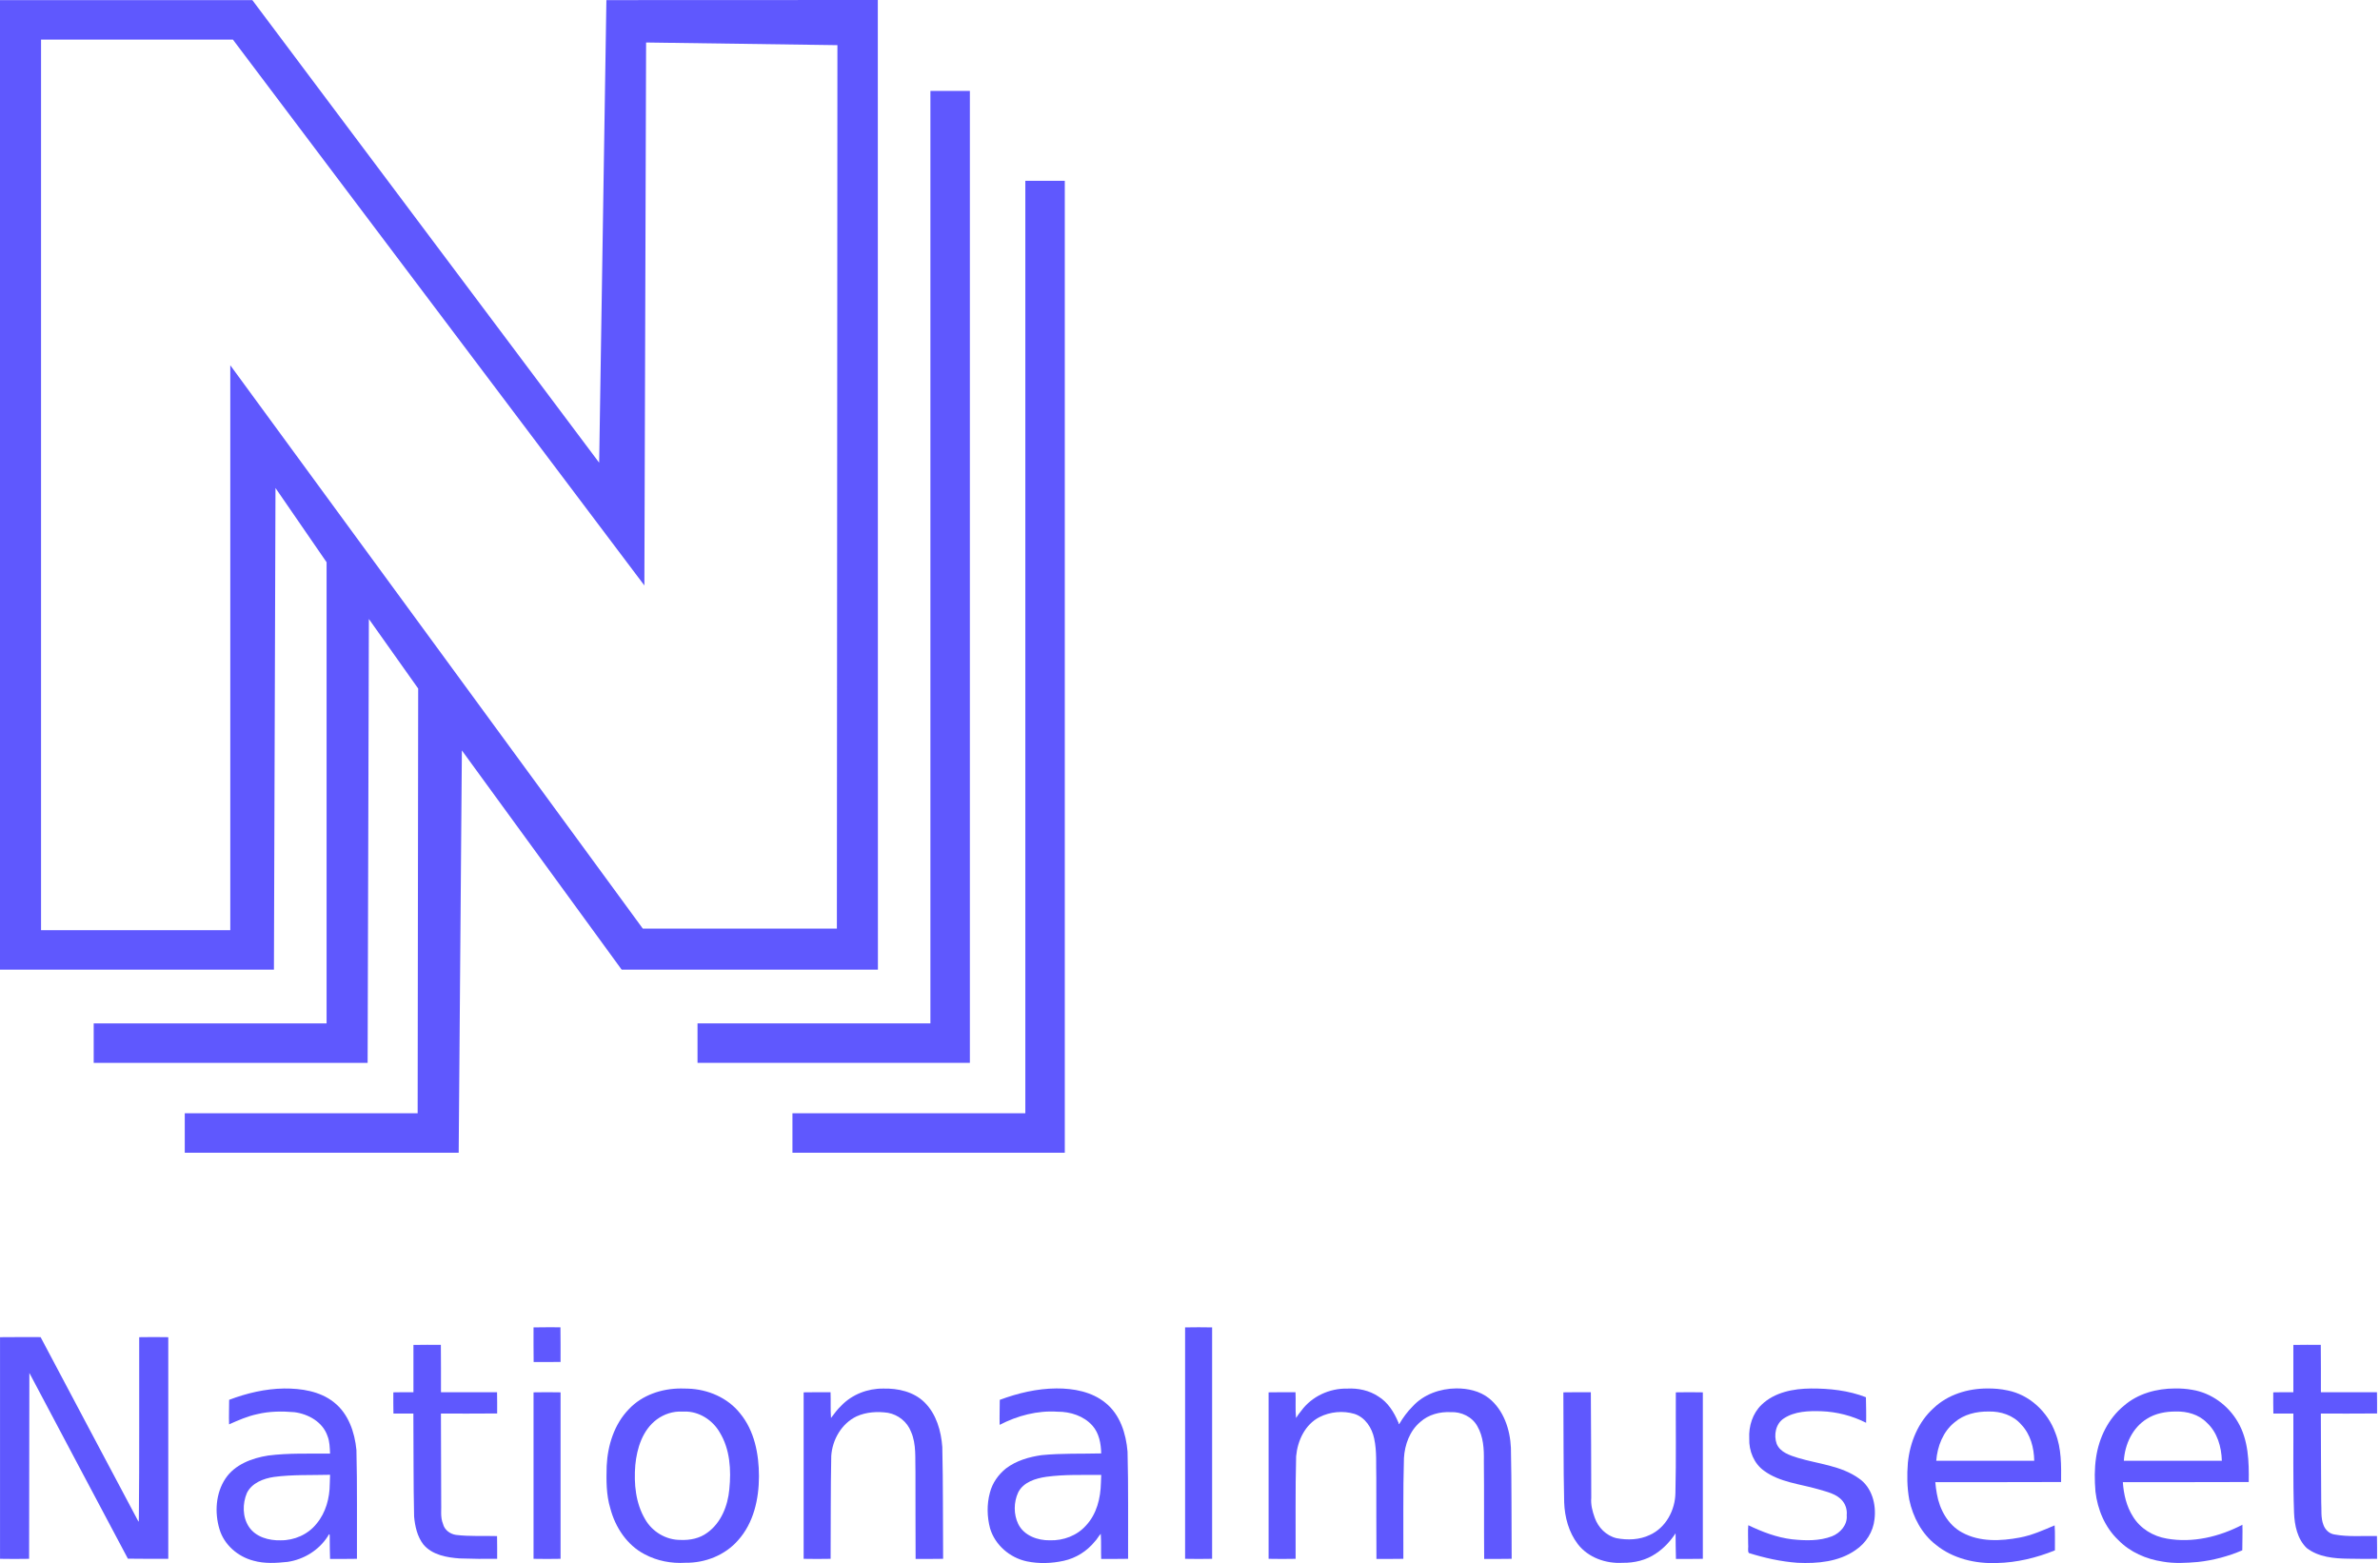
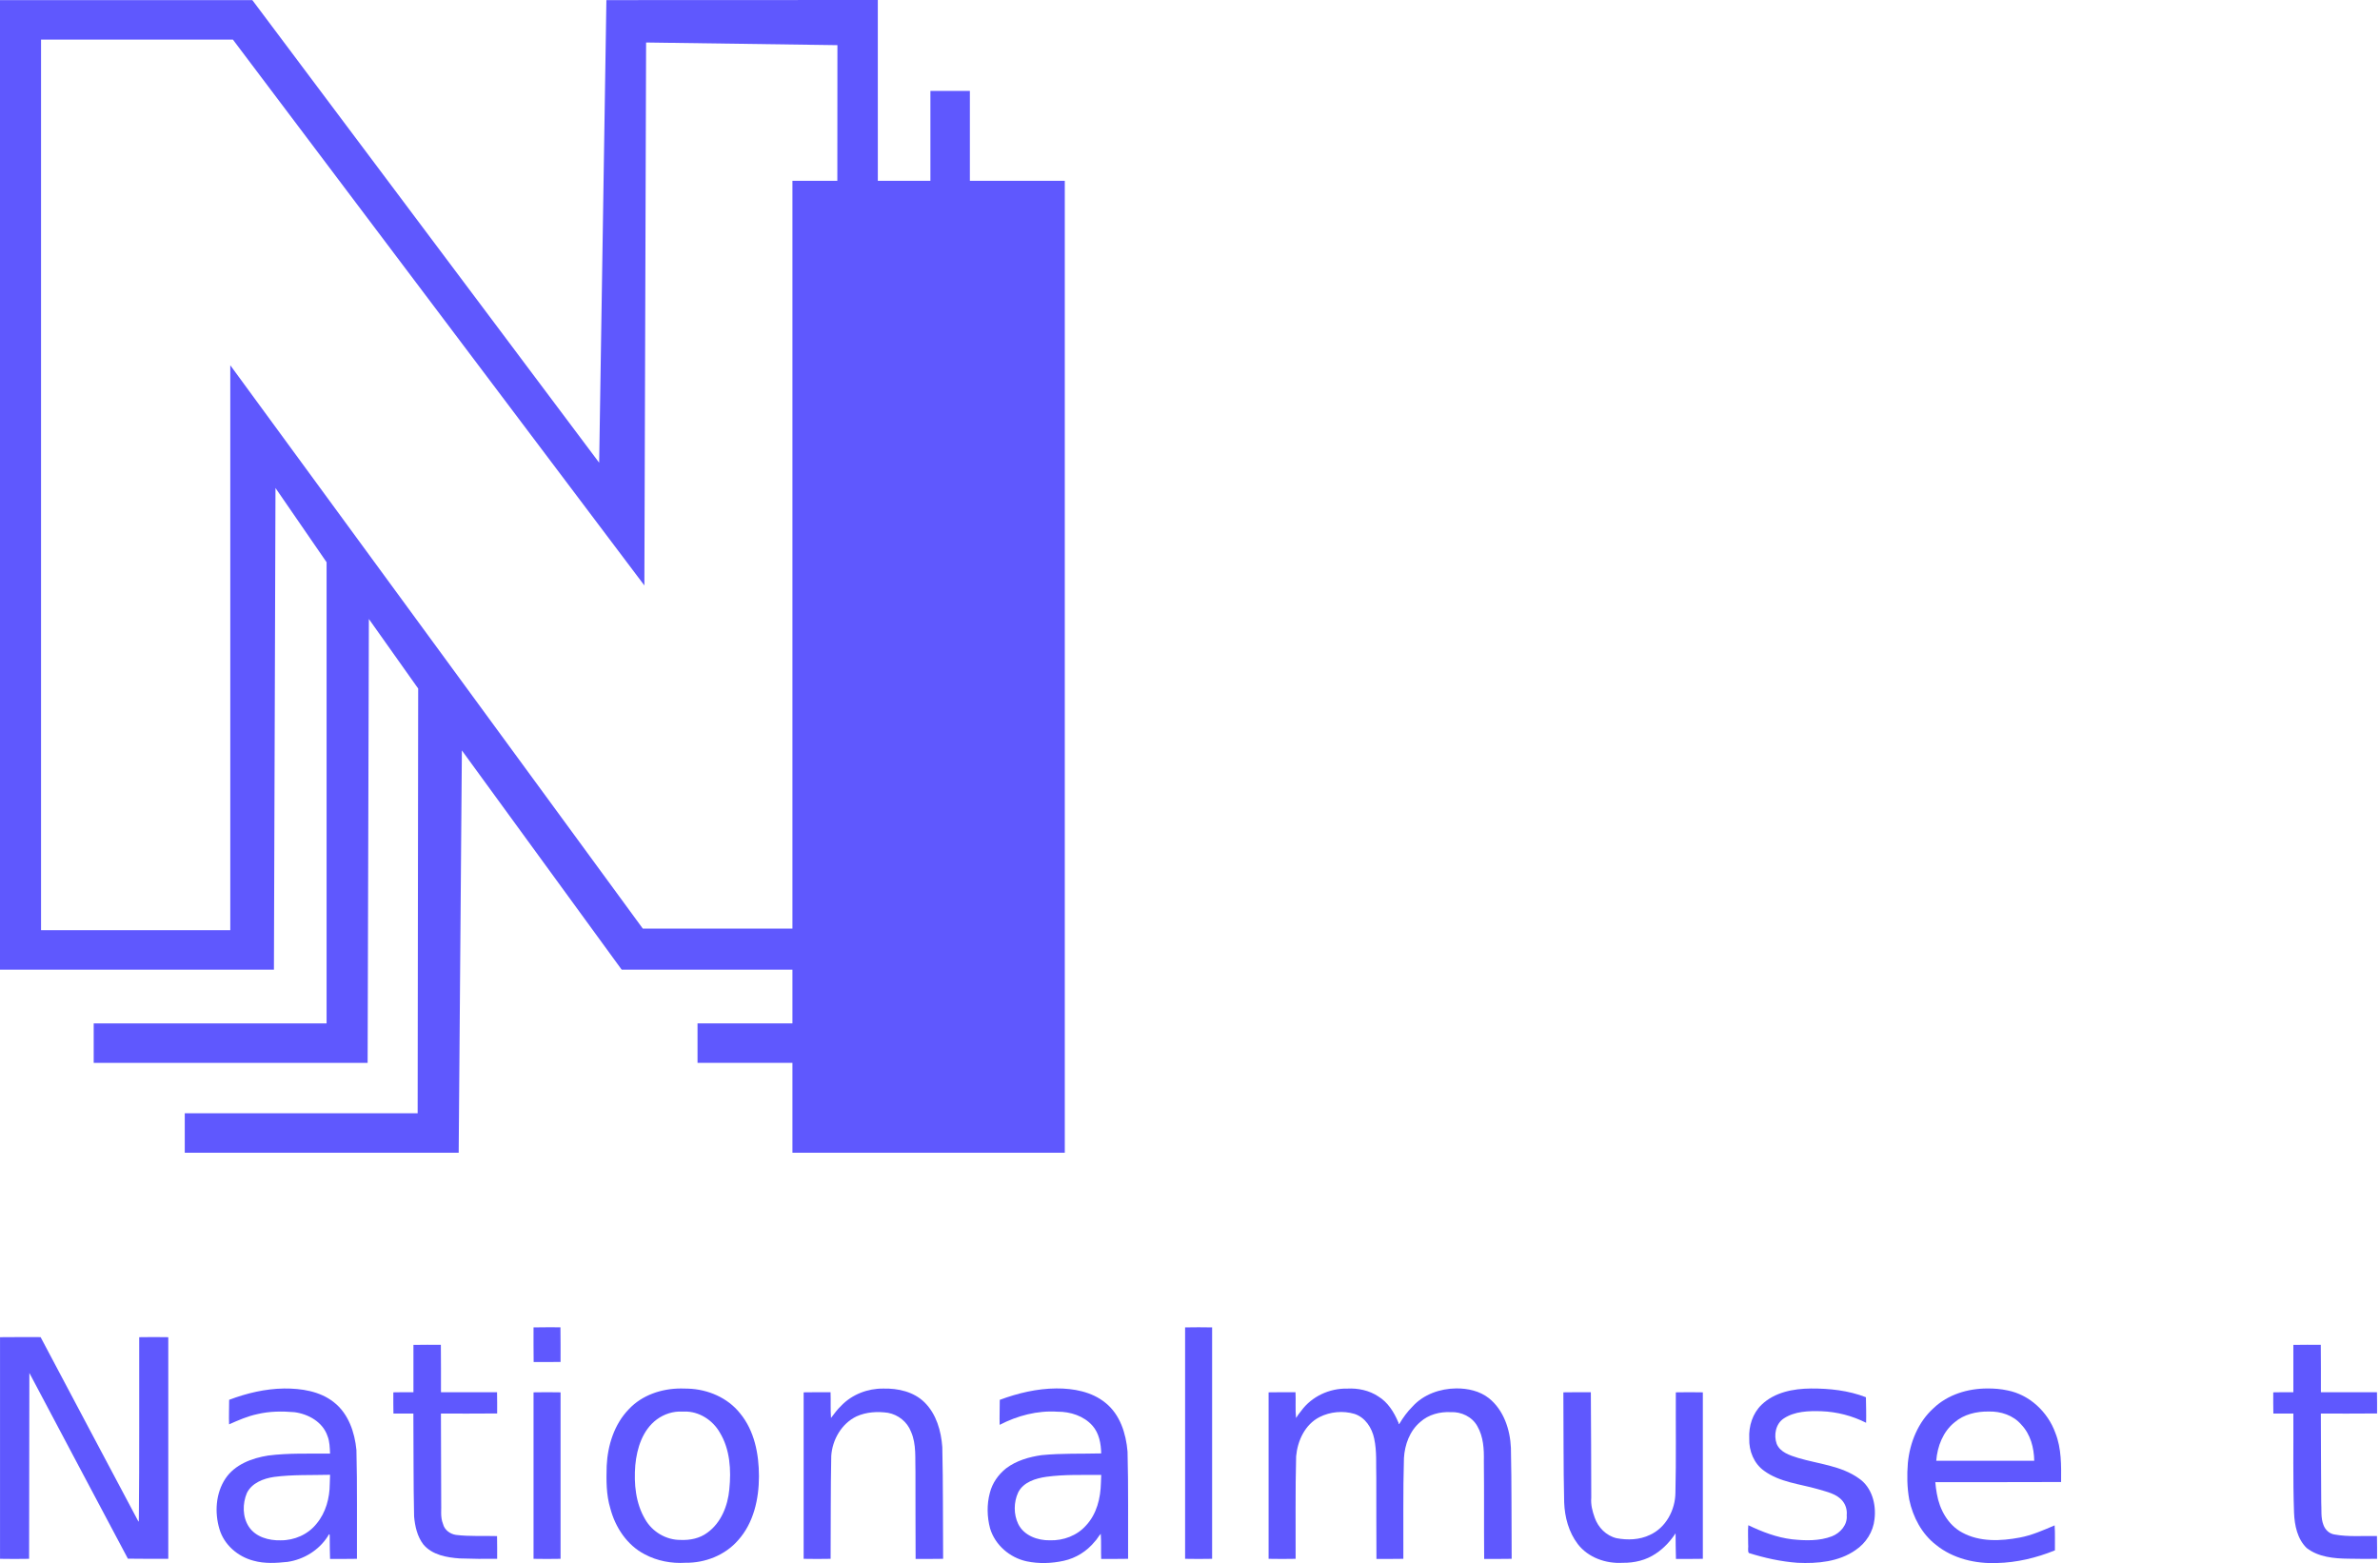
<svg xmlns="http://www.w3.org/2000/svg" width="583" height="383" viewBox="0 0 583 383" fill="none">
  <g clip-path="url(#clip0_827_6433)">
    <path fill-rule="evenodd" clip-rule="evenodd" d="M0 0.027V237.547H67.101L67.483 119.558L80 137.742V250.715H22.952V260.384H90.053L90.359 151.645L102.437 168.683L102.307 272.735H45.259V282.405H112.36L113.142 183.849L152.279 237.547L215.053 237.547L215.026 0L148.541 0.026L146.77 113.354L61.812 0.027L0 0.027ZM157.845 143.43L158.267 10.411L205.133 11.062L205 227.493H157.461L56.409 89.482V227.877H10.053V9.696H57.048L157.845 143.43Z" fill="#5F58FE" />
    <path fill-rule="evenodd" clip-rule="evenodd" d="M227.911 22.273V250.716H170.863V260.384L237.579 260.384L237.579 22.273H227.911Z" fill="#5F58FE" />
-     <path fill-rule="evenodd" clip-rule="evenodd" d="M251.163 44.294V272.736H194.115V282.404H260.831L260.831 44.294H251.163Z" fill="#5F58FE" />
+     <path fill-rule="evenodd" clip-rule="evenodd" d="M251.163 44.294H194.115V282.404H260.831L260.831 44.294H251.163Z" fill="#5F58FE" />
    <path fill-rule="evenodd" clip-rule="evenodd" d="M0.006 327.595C0.006 345.693 0.006 363.792 0.006 381.89C2.355 381.934 4.78 381.934 7.129 381.89C7.15 366.71 7.172 351.53 7.193 336.35C15.24 351.515 23.26 366.705 31.325 381.854C34.62 381.858 37.945 381.933 41.222 381.893C41.222 363.794 41.222 345.694 41.222 327.595C38.873 327.551 36.448 327.551 34.099 327.595C34.065 342.35 34.164 357.107 34.014 371.862C33.961 372.049 34.084 373.136 33.849 372.643C25.838 357.646 17.932 342.58 9.944 327.577C6.635 327.591 3.297 327.536 0.006 327.595Z" fill="#5F58FE" />
    <path fill-rule="evenodd" clip-rule="evenodd" d="M69.581 340.165C64.973 340.226 60.418 341.313 56.133 342.936C56.13 344.939 56.042 346.948 56.116 348.948C58.349 347.956 60.636 346.943 63.058 346.439C66.008 345.728 69.098 345.706 72.108 345.964C75.54 346.406 79.068 348.379 80.227 351.817C80.771 353.179 80.774 354.662 80.853 356.105C75.79 356.166 70.693 355.939 65.66 356.593C61.701 357.224 57.526 358.775 55.214 362.247C52.84 365.833 52.544 370.521 53.747 374.576C54.87 378.444 58.256 381.362 62.101 382.353C64.814 383.121 67.69 382.934 70.459 382.638C74.412 382.052 78.097 379.794 80.27 376.419C80.928 375.107 80.746 376.512 80.772 377.24C80.806 378.795 80.771 380.38 80.849 381.916C83.041 381.899 85.263 381.952 87.437 381.89C87.396 373.004 87.536 364.114 87.311 355.231C86.893 350.871 85.339 346.297 81.771 343.519C78.359 340.814 73.813 340.131 69.581 340.165ZM80.781 363.533C80.758 367.019 79.808 370.586 77.537 373.295C75.438 375.935 72.093 377.389 68.748 377.359C65.862 377.436 62.641 376.569 60.965 374.035C59.371 371.629 59.384 368.382 60.472 365.775C61.69 363.302 64.522 362.214 67.1 361.833C71.655 361.224 76.271 361.425 80.855 361.303C80.83 362.046 80.805 362.79 80.781 363.533Z" fill="#5F58FE" />
    <path fill-rule="evenodd" clip-rule="evenodd" d="M101.275 329.488C101.275 333.351 101.275 337.215 101.275 341.078C99.637 341.096 97.97 341.043 96.35 341.105C96.368 342.835 96.315 344.596 96.376 346.308C98.004 346.308 99.632 346.308 101.26 346.308C101.331 354.715 101.245 363.124 101.437 371.529C101.653 373.921 102.209 376.425 103.701 378.364C105.856 380.947 109.422 381.57 112.6 381.795C115.656 381.906 118.743 381.926 121.783 381.89C121.765 380.037 121.818 378.156 121.757 376.322C118.398 376.217 115.009 376.442 111.669 376.028C110.227 375.802 108.871 374.805 108.518 373.336C107.81 371.617 108.169 369.741 108.076 367.933C108.054 360.725 108.032 353.516 108.011 346.308C112.598 346.29 117.214 346.343 121.783 346.282C121.765 344.551 121.818 342.791 121.757 341.078C117.178 341.078 112.599 341.078 108.02 341.078C108.002 337.21 108.055 333.312 107.993 329.461C105.758 329.479 103.492 329.426 101.275 329.488Z" fill="#5F58FE" />
    <path fill-rule="evenodd" clip-rule="evenodd" d="M130.695 341.105C130.695 354.7 130.695 368.295 130.695 381.89C132.876 381.934 135.133 381.934 137.314 381.89C137.314 368.295 137.314 354.7 137.314 341.105C135.135 341.061 132.874 341.061 130.695 341.105Z" fill="#5F58FE" />
    <path fill-rule="evenodd" clip-rule="evenodd" d="M130.694 325.195C130.712 328.02 130.659 330.874 130.72 333.681C132.914 333.664 135.137 333.716 137.313 333.655C137.295 330.83 137.348 327.975 137.286 325.168C135.093 325.186 132.869 325.133 130.694 325.195Z" fill="#5F58FE" />
    <path fill-rule="evenodd" clip-rule="evenodd" d="M166.806 340.163C162.122 340.16 157.294 341.75 154.041 345.231C150.461 348.909 148.845 354.108 148.611 359.146C148.512 362.624 148.479 366.166 149.502 369.53C150.714 374.17 153.592 378.539 157.925 380.783C160.97 382.408 164.472 383.074 167.907 382.857C172.717 382.925 177.597 381.013 180.788 377.357C184.614 373.114 185.912 367.225 185.912 361.651C185.908 356.238 184.82 350.526 181.288 346.25C178.244 342.407 173.375 340.346 168.538 340.196C167.961 340.167 167.384 340.156 166.806 340.163ZM167.631 345.814C171.196 345.716 174.565 347.881 176.313 350.938C178.84 355.077 179.132 360.145 178.654 364.857C178.284 368.879 176.657 373.042 173.29 375.473C171.41 376.888 169.025 377.368 166.71 377.262C163.199 377.295 159.803 375.29 158.061 372.248C155.693 368.288 155.252 363.473 155.62 358.954C156.007 354.794 157.404 350.331 160.896 347.739C162.673 346.43 164.875 345.705 167.091 345.821C167.271 345.816 167.451 345.814 167.631 345.814Z" fill="#5F58FE" />
    <path fill-rule="evenodd" clip-rule="evenodd" d="M216.348 340.182C212.547 340.148 208.736 341.606 206.086 344.362C205.13 345.27 204.343 346.333 203.56 347.384C203.4 345.29 203.538 343.159 203.452 341.079C201.258 341.097 199.035 341.044 196.859 341.105C196.859 354.7 196.859 368.295 196.859 381.89C199.036 381.934 201.29 381.934 203.467 381.89C203.53 373.499 203.451 365.106 203.623 356.717C203.869 352.722 206.149 348.751 209.821 346.992C212.209 345.91 214.947 345.751 217.515 346.12C220.025 346.576 222.24 348.344 223.156 350.742C224.529 353.835 224.13 357.298 224.247 360.589C224.287 367.695 224.22 374.829 224.286 381.917C226.529 381.899 228.801 381.952 231.026 381.89C230.951 372.766 231.037 363.638 230.824 354.515C230.54 350.575 229.37 346.43 226.493 343.581C223.849 340.95 219.969 340.088 216.348 340.182Z" fill="#5F58FE" />
    <path fill-rule="evenodd" clip-rule="evenodd" d="M258.768 340.148C254.02 340.179 249.327 341.295 244.905 342.946C244.908 344.98 244.808 347.07 244.875 349.071C249.226 346.81 254.133 345.516 259.057 345.848C262.188 345.831 265.477 346.874 267.598 349.263C269.246 351.114 269.694 353.667 269.75 356.067C264.888 356.196 260.005 356.005 255.159 356.489C252.095 356.923 248.977 357.824 246.475 359.705C244.556 361.238 243.069 363.324 242.474 365.725C241.705 368.559 241.776 371.614 242.529 374.442C243.747 378.521 247.368 381.623 251.493 382.505C254.47 383.13 257.598 383.028 260.563 382.375C263.553 381.727 266.255 380.023 268.181 377.651C268.738 377.11 269.143 376.251 269.641 375.77C269.787 377.812 269.661 379.889 269.743 381.916C271.937 381.898 274.16 381.951 276.335 381.889C276.294 373.139 276.437 364.384 276.202 355.636C275.835 351.208 274.374 346.53 270.776 343.663C267.433 340.939 262.974 340.125 258.768 340.148ZM269.679 363.295C269.596 367.023 268.654 370.91 266.046 373.704C263.843 376.205 260.486 377.453 257.19 377.356C254.179 377.41 250.831 376.213 249.425 373.362C248.278 370.98 248.301 368.044 249.403 365.646C250.67 363.093 253.671 362.182 256.291 361.798C260.749 361.186 265.267 361.374 269.755 361.334C269.729 361.988 269.704 362.641 269.679 363.295Z" fill="#5F58FE" />
    <path fill-rule="evenodd" clip-rule="evenodd" d="M290.299 325.195C290.299 344.093 290.299 362.992 290.299 381.89C292.48 381.934 294.737 381.934 296.918 381.89C296.918 362.992 296.918 344.093 296.918 325.195C294.739 325.151 292.477 325.151 290.299 325.195Z" fill="#5F58FE" />
    <path fill-rule="evenodd" clip-rule="evenodd" d="M356.72 340.142C352.773 340.181 348.717 341.589 346.024 344.566C344.744 345.828 343.69 347.299 342.775 348.833C342.535 349.083 342.656 348.471 342.505 348.404C341.465 345.929 339.966 343.534 337.626 342.104C335.383 340.613 332.652 340.042 329.986 340.19C325.672 340.098 321.34 342.098 318.774 345.598C318.298 346.147 317.85 346.81 317.48 347.391C317.257 345.301 317.452 343.159 317.346 341.078C315.152 341.096 312.929 341.043 310.754 341.105C310.754 354.7 310.754 368.295 310.754 381.89C312.935 381.934 315.192 381.934 317.373 381.89C317.414 373.514 317.271 365.134 317.5 356.761C317.844 352.952 319.67 348.991 323.206 347.177C325.827 345.84 329.006 345.55 331.822 346.394C334.443 347.269 336.077 349.82 336.616 352.422C337.304 355.555 337.034 358.807 337.134 361.995C337.171 368.632 337.105 375.298 337.171 381.916C339.364 381.899 341.587 381.951 343.763 381.89C343.804 373.67 343.662 365.446 343.907 357.229C344.099 353.922 345.318 350.539 347.914 348.361C349.926 346.544 352.703 345.823 355.371 345.956C357.954 345.832 360.623 347.087 361.887 349.402C363.372 351.961 363.541 355 363.483 357.89C363.576 365.895 363.487 373.929 363.561 381.916C365.801 381.898 368.071 381.952 370.293 381.89C370.221 372.826 370.316 363.76 370.109 354.699C369.915 350.201 368.34 345.442 364.725 342.545C362.481 340.769 359.532 340.121 356.72 340.142Z" fill="#5F58FE" />
    <path fill-rule="evenodd" clip-rule="evenodd" d="M382.959 341.105C383.035 350.093 382.944 359.083 383.158 368.068C383.285 371.679 384.274 375.38 386.494 378.281C389.042 381.595 393.379 383.116 397.471 382.867C400.346 382.915 403.261 382.228 405.648 380.579C407.581 379.303 409.168 377.566 410.445 375.645C410.485 377.732 410.454 379.848 410.538 381.917C412.73 381.899 414.952 381.952 417.126 381.89C417.126 368.295 417.126 354.7 417.126 341.105C414.945 341.061 412.688 341.061 410.507 341.105C410.464 349.307 410.601 357.512 410.408 365.712C410.367 369.927 408.081 374.258 404.147 376.037C401.627 377.248 398.687 377.355 395.979 376.835C393.459 376.237 391.471 374.21 390.636 371.8C390.067 370.236 389.646 368.601 389.793 366.924C389.75 358.312 389.777 349.672 389.689 341.079C387.45 341.097 385.18 341.044 382.959 341.105Z" fill="#5F58FE" />
    <path fill-rule="evenodd" clip-rule="evenodd" d="M443.579 340.167C439.314 340.196 434.708 341.071 431.529 344.127C429.31 346.249 428.331 349.398 428.493 352.42C428.388 355.441 429.646 358.575 432.158 360.348C435.996 363.141 440.876 363.546 445.312 364.822C447.445 365.481 449.946 365.928 451.406 367.789C452.168 368.765 452.491 369.993 452.364 371.22C452.602 373.542 450.795 375.578 448.732 376.38C445.643 377.555 442.224 377.452 438.985 377.11C435.224 376.662 431.658 375.281 428.263 373.657C428.117 375.154 428.251 376.766 428.226 378.303C428.336 378.983 428.043 379.942 428.386 380.462C432.258 381.683 436.265 382.569 440.32 382.864C445.192 383.09 450.423 382.633 454.531 379.751C457.08 378.051 458.862 375.254 459.174 372.189C459.639 368.531 458.532 364.349 455.348 362.189C450.978 359.062 445.459 358.666 440.454 357.171C438.475 356.549 436.083 355.826 435.214 353.724C434.453 351.587 434.956 348.823 436.939 347.512C439.636 345.717 443.049 345.637 446.181 345.734C449.98 345.874 453.726 346.849 457.12 348.564C457.174 346.52 457.109 344.374 457.072 342.305C452.801 340.637 448.136 340.141 443.579 340.167Z" fill="#5F58FE" />
    <path fill-rule="evenodd" clip-rule="evenodd" d="M486.807 340.16C482.049 340.158 477.156 341.632 473.659 344.962C469.863 348.373 467.845 353.368 467.348 358.376C467.107 361.378 467.148 364.436 467.688 367.404C468.594 371.674 470.749 375.779 474.245 378.481C478.392 381.835 483.861 383.118 489.114 382.922C494.009 382.82 498.851 381.651 503.368 379.82C503.329 377.789 503.448 375.697 503.295 373.698C500.524 374.875 497.747 376.127 494.766 376.68C490.11 377.562 484.955 377.796 480.667 375.459C477.152 373.581 475.104 369.784 474.448 365.96C474.263 365.016 474.163 364.059 474.069 363.102C484.337 363.085 494.634 363.137 504.883 363.076C504.915 359.038 505 354.865 503.48 351.045C501.63 345.909 497.159 341.68 491.736 340.628C490.119 340.277 488.46 340.14 486.807 340.16ZM487.138 345.803C490.091 345.723 493.16 346.712 495.123 349.005C497.387 351.362 498.249 354.68 498.3 357.872C490.3 357.872 482.3 357.872 474.3 357.872C474.571 354.328 475.961 350.716 478.796 348.445C481.094 346.468 484.166 345.768 487.138 345.803Z" fill="#5F58FE" />
-     <path fill-rule="evenodd" clip-rule="evenodd" d="M532.822 340.156C528.327 340.159 523.688 341.393 520.253 344.405C516.421 347.536 514.154 352.244 513.447 357.087C513.035 359.837 513.07 362.649 513.299 365.414C513.81 369.828 515.617 374.175 518.871 377.27C521.755 380.247 525.714 381.967 529.774 382.574C532.621 383.087 535.542 382.907 538.408 382.663C542.142 382.262 545.82 381.277 549.266 379.807C549.263 377.725 549.363 375.587 549.295 373.54C543.67 376.479 537.121 378.059 530.799 376.94C527.437 376.385 524.275 374.483 522.489 371.54C520.885 369.025 520.208 366.046 520.008 363.102C530.283 363.085 540.587 363.137 550.844 363.076C550.929 358.102 550.784 352.817 548.197 348.403C545.84 344.31 541.694 341.24 536.999 340.486C535.622 340.236 534.221 340.14 532.822 340.156ZM532.954 345.803C535.704 345.727 538.567 346.496 540.54 348.502C543.144 350.868 544.165 354.452 544.259 357.872C536.258 357.872 528.256 357.872 520.254 357.872C520.495 353.851 522.382 349.747 525.901 347.589C527.992 346.257 530.507 345.793 532.954 345.803Z" fill="#5F58FE" />
    <path fill-rule="evenodd" clip-rule="evenodd" d="M561.777 329.488C561.777 333.351 561.777 337.215 561.777 341.078C560.139 341.096 558.472 341.043 556.852 341.105C556.87 342.835 556.817 344.595 556.878 346.308C558.511 346.308 560.144 346.308 561.777 346.308C561.831 354.407 561.652 362.51 561.944 370.605C562.07 373.689 562.746 377.04 565.06 379.26C567.936 381.48 571.749 381.825 575.26 381.86C577.598 381.892 579.965 381.936 582.285 381.89C582.267 380.032 582.32 378.146 582.259 376.307C578.786 376.231 575.258 376.559 571.826 375.925C570.56 375.725 569.582 374.777 569.151 373.6C568.451 371.825 568.721 369.842 568.604 367.972C568.543 360.751 568.544 353.529 568.51 346.308C573.098 346.29 577.715 346.343 582.285 346.282C582.267 344.551 582.32 342.791 582.259 341.078C577.68 341.078 573.101 341.078 568.522 341.078C568.504 337.21 568.557 333.312 568.495 329.461C566.26 329.479 563.994 329.426 561.777 329.488Z" fill="#5F58FE" />
  </g>
  <defs>
    <clipPath id="clip0_827_6433">
      <rect width="582.289" height="382.942" fill="white" />
    </clipPath>
  </defs>
</svg>